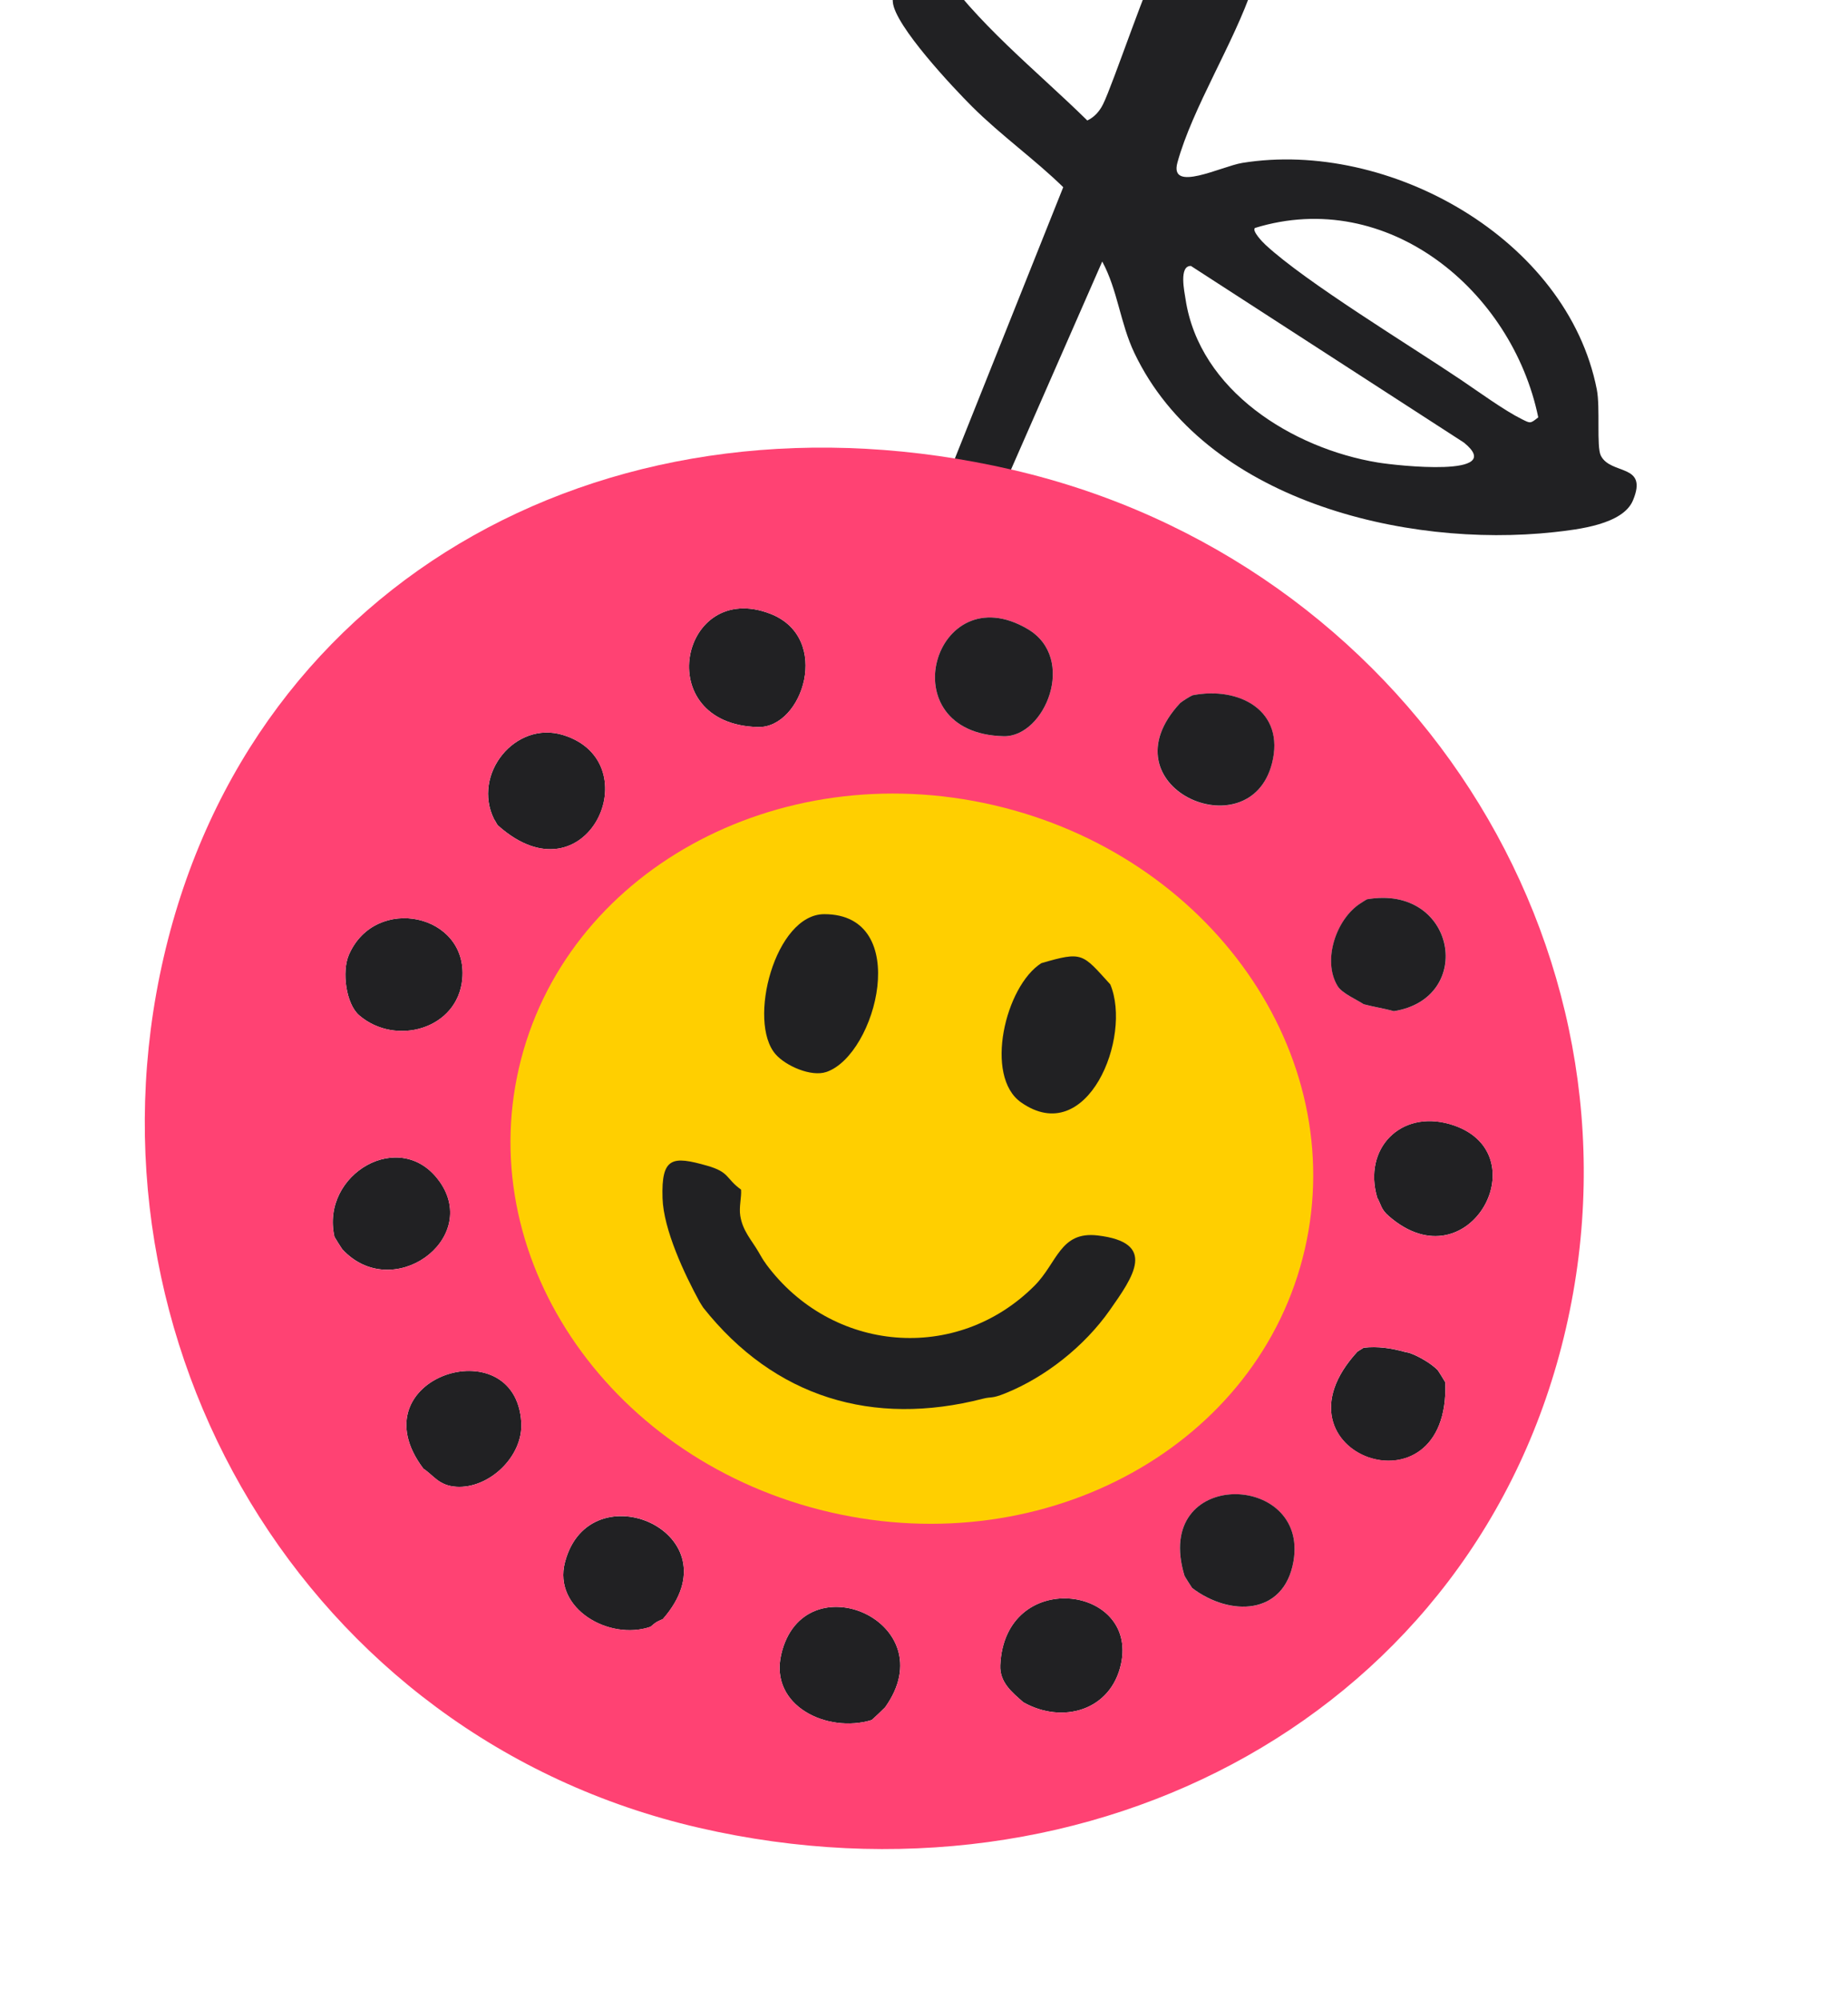
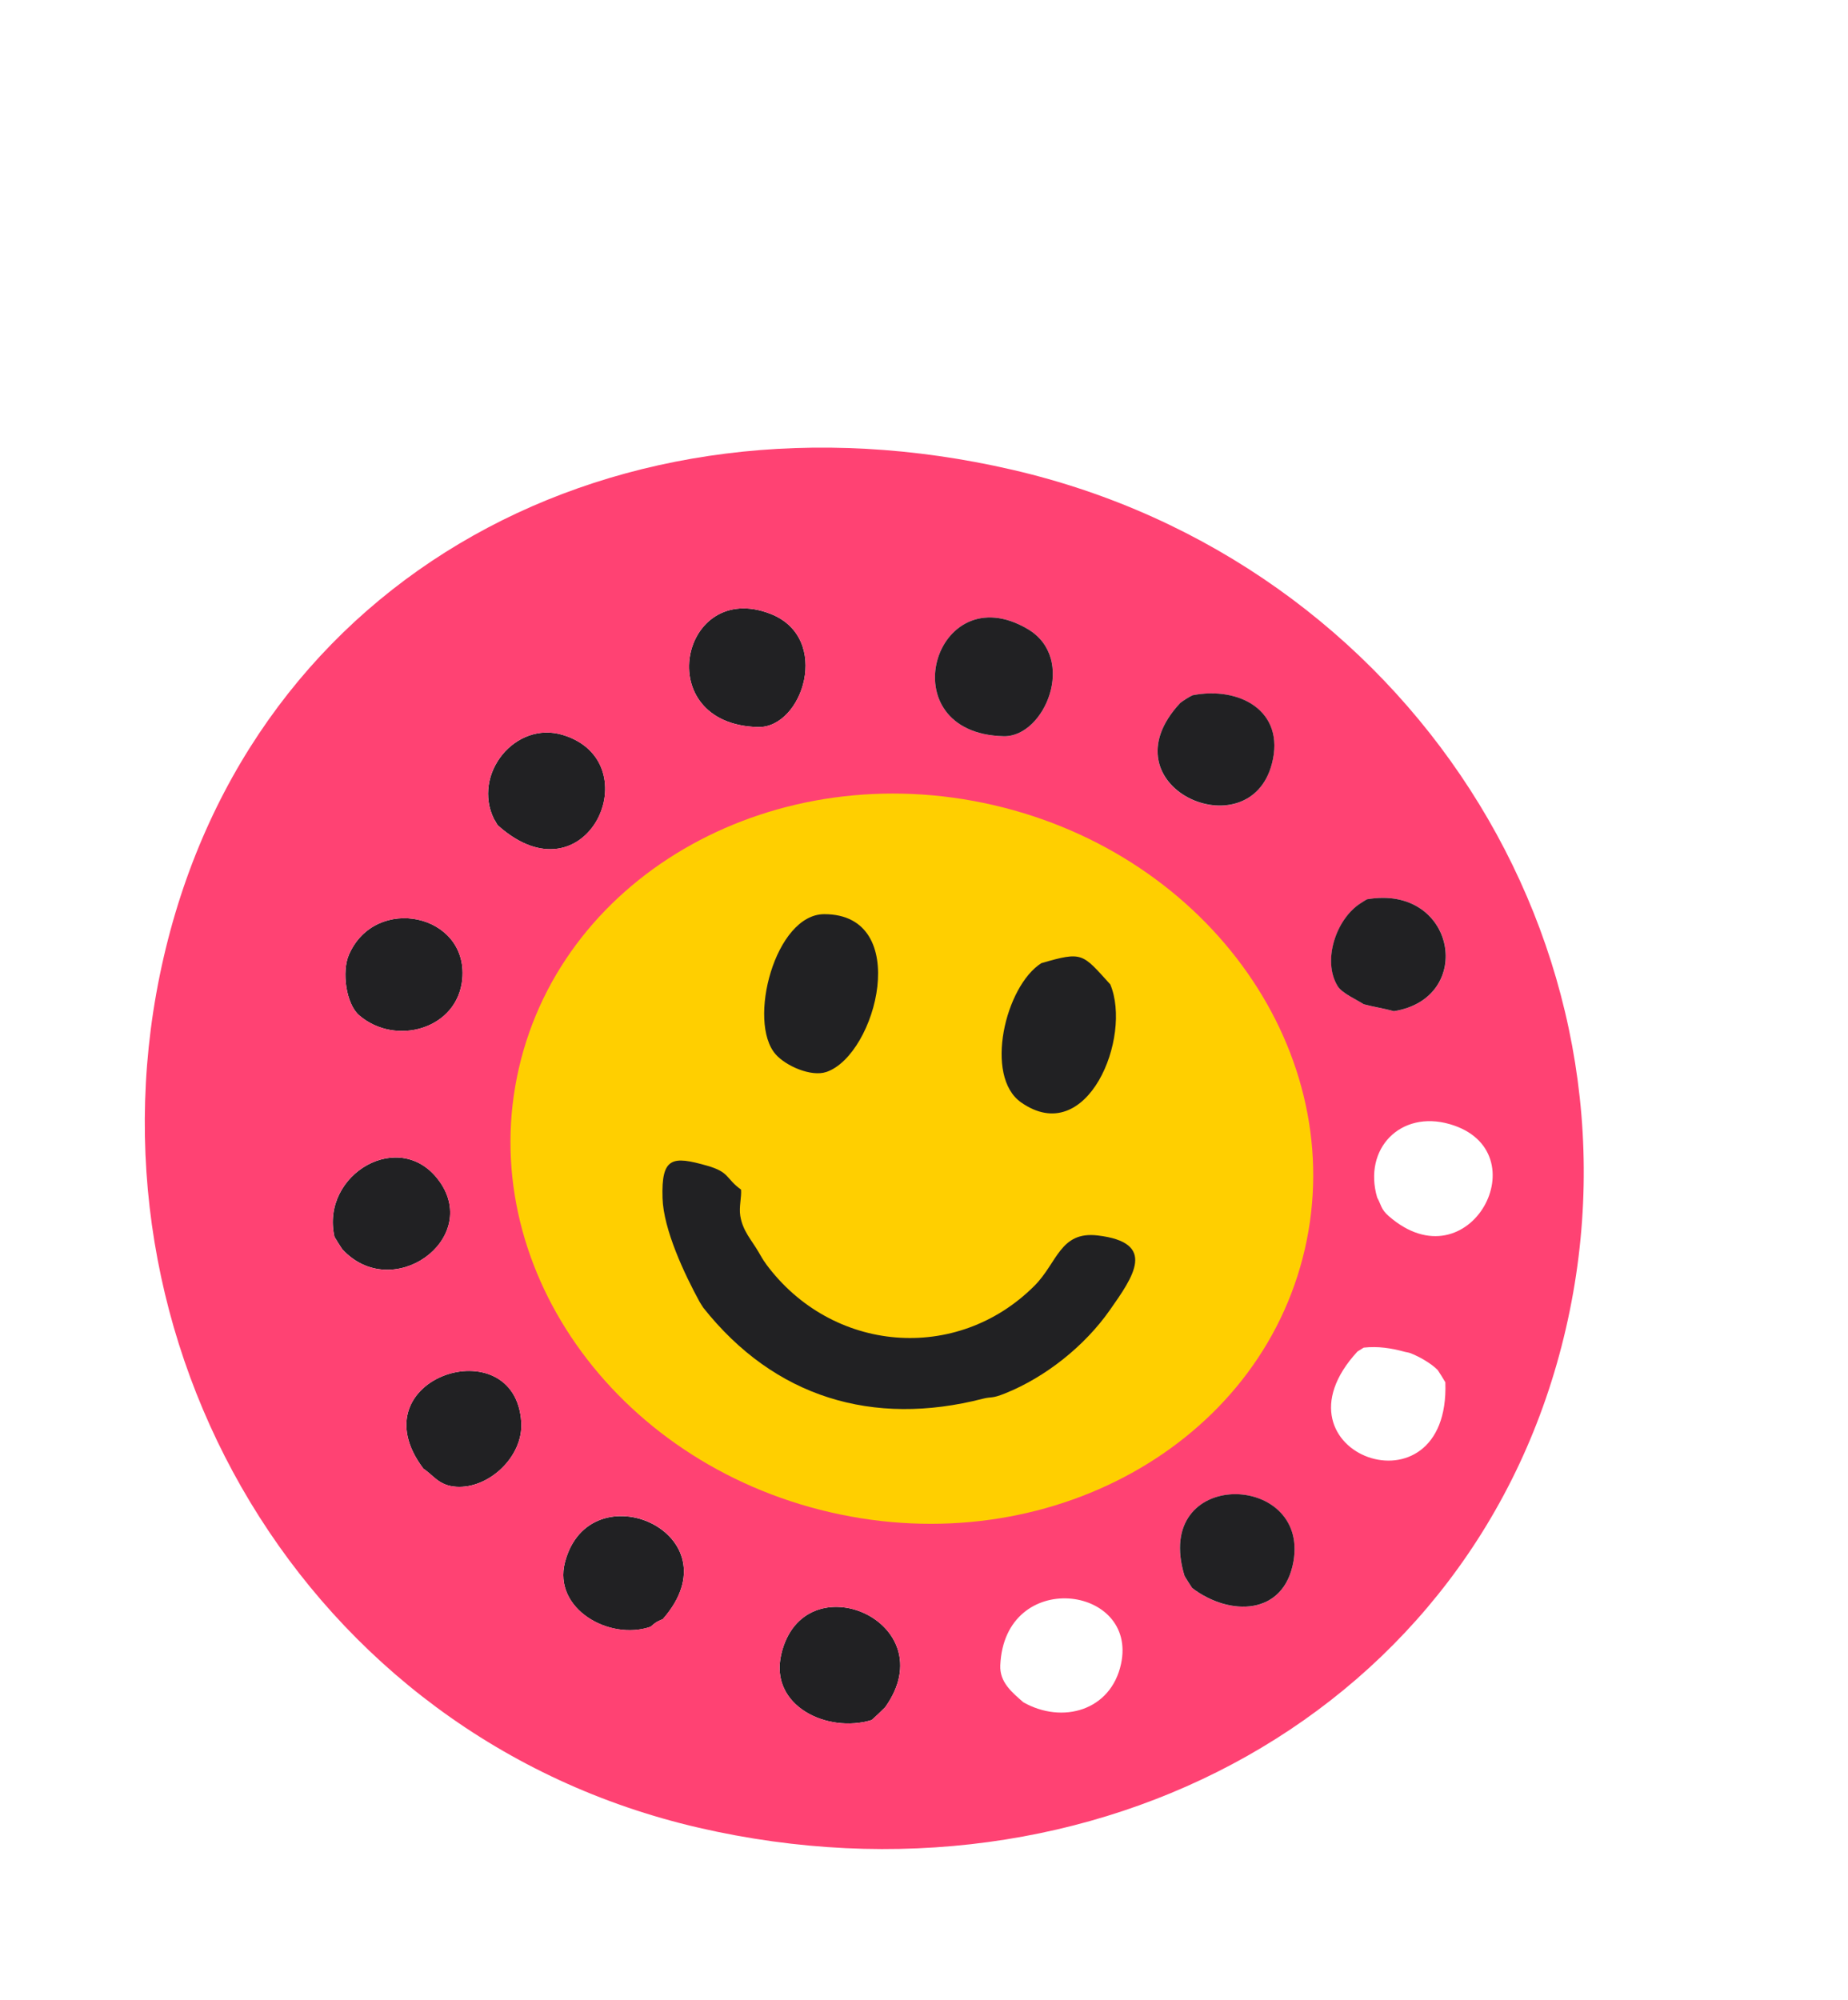
<svg xmlns="http://www.w3.org/2000/svg" width="219" height="237" viewBox="0 0 219 237" fill="none">
  <path d="M92.583 195.997C91.141 202.135 98.074 205.393 103.291 203.791C103.426 203.697 104.825 202.369 104.889 202.283C112.147 192.14 95.208 184.815 92.583 195.997Z" fill="#212123" />
-   <path d="M118.54 197.301C118.45 199.326 119.945 200.518 121.277 201.686C125.898 204.297 131.644 202.686 132.848 197.145C134.879 187.779 119.049 185.769 118.54 197.301Z" fill="#212123" />
-   <path d="M163.206 141.884C163.691 142.749 163.626 143.248 164.577 144.077C174.147 152.425 182.693 136.321 171.797 133.178C165.968 131.499 161.513 136.082 163.206 141.884Z" fill="#212123" />
  <path d="M66.95 185.101C65.514 190.613 72.219 194.427 77.091 192.74C77.757 192.166 77.762 192.173 78.551 191.828C87.468 181.654 69.846 173.97 66.948 185.107L66.95 185.101Z" fill="#212123" />
  <path d="M66.724 87.083C61.054 85.341 55.91 91.742 58.554 97.066C58.734 97.296 58.877 97.681 59.013 97.8C69.526 107.2 77.202 90.299 66.724 87.083Z" fill="#212123" />
-   <path d="M171.28 163.782C171.189 163.605 170.429 162.381 170.367 162.323C169.605 161.544 168.155 160.701 167.082 160.315C166.897 160.247 166.682 160.229 166.486 160.178C164.851 159.725 163.292 159.49 161.603 159.678C161.36 159.835 161.106 159.984 160.87 160.136C149.734 172.228 171.869 180.188 171.278 163.788L171.28 163.782Z" fill="#212123" />
  <path d="M50.167 174.002C51.41 174.817 51.996 176.006 54.048 176.147C57.929 176.416 62.025 172.572 61.775 168.516C61.088 157.185 42.047 163.209 50.168 173.996L50.167 174.002Z" fill="#212123" />
  <path d="M52.102 140.003C47.506 133.5 37.945 139.094 39.637 146.534C39.668 146.616 40.399 147.776 40.55 147.993C46.463 154.443 56.959 146.867 52.103 139.997L52.102 140.003Z" fill="#212123" />
  <path d="M54.787 115.968C55.477 108.275 44.494 105.915 41.351 113.111C40.482 115.107 41.001 118.949 42.568 120.296C46.879 124.003 54.257 121.934 54.787 115.968Z" fill="#212123" />
  <path d="M91.316 72.732C80.64 68.554 76.999 85.821 89.828 86.141C95.141 86.275 98.59 75.579 91.316 72.732Z" fill="#212123" />
-   <path d="M112.877 55.032L126 22.178C122.65 18.9 118.663 16.072 115.216 12.646C113 10.44 106.016 3.022 105.805 0.236C105.523 -3.545 106.849 -6.132 110.809 -4.44C115.74 2.812 122.671 8.204 128.854 14.276C129.703 13.863 130.28 13.212 130.706 12.375C131.849 10.14 136.368 -3.366 137.144 -3.764L148.45 -1.524C146.244 5.066 141.311 12.783 139.533 19.258C138.538 22.889 144.749 19.703 147.221 19.301C164.565 16.495 185.736 28.305 189.233 46.148C189.654 48.297 189.175 52.926 189.709 53.984C190.89 56.322 195.363 54.869 193.513 59.294C192.325 62.126 187.056 62.73 184.164 63.048C166.451 64.978 142.711 59.233 134.427 41.811C132.748 38.285 132.458 34.377 130.622 30.985L119.408 56.552C117.39 56.099 115.398 55.344 112.88 55.045L112.877 55.032ZM148.718 27.015C148.352 27.351 149.568 28.636 149.977 29.013C154.794 33.471 167.037 40.898 173.145 45.013C175.199 46.397 178.279 48.64 180.353 49.665C181.35 50.159 181.336 50.218 182.293 49.447C179.202 34.442 164.457 22.156 148.719 27.009L148.718 27.015ZM141.132 31.509C139.683 31.476 140.365 34.583 140.497 35.455C142.139 46.291 153.182 53.127 163.264 54.796C165.489 55.165 178.67 56.626 173.478 52.434L141.132 31.509Z" fill="#212123" />
  <path d="M119.954 55.655C73.23 44.868 29.885 67.99 19.399 113.409C8.913 158.829 36.084 205.762 82.808 216.549C129.532 227.336 175.079 202.834 185.564 157.42C196.049 112.007 166.678 66.442 119.954 55.655ZM171.795 133.184C182.692 136.327 174.145 152.431 164.576 144.083C163.625 143.254 163.691 142.749 163.205 141.889C161.51 136.094 165.967 131.505 171.795 133.184ZM161.262 107.007C161.49 106.865 161.802 106.655 161.996 106.549C172.557 104.725 174.898 118.277 165.183 119.807C164.016 119.474 162.794 119.299 161.624 118.985C160.75 118.419 159.054 117.689 158.538 116.848C156.682 113.846 158.329 108.86 161.268 107.009L161.262 107.007ZM41.35 113.111C44.493 105.915 55.471 108.274 54.787 115.968C54.251 121.933 46.873 124.001 42.567 120.296C41.001 118.949 40.481 115.107 41.35 113.111ZM40.543 147.992C40.392 147.775 39.663 146.609 39.631 146.532C37.939 139.093 47.5 133.498 52.096 140.001C56.953 146.866 46.456 154.447 40.542 147.998L40.543 147.992ZM59.007 97.798C58.871 97.679 58.732 97.302 58.548 97.065C55.902 91.746 61.048 85.34 66.718 87.082C77.196 90.298 69.514 107.198 59.007 97.798ZM54.048 176.147C52.002 176.008 51.412 174.811 50.167 174.002C42.046 163.215 61.088 157.185 61.773 168.522C62.018 172.577 57.922 176.42 54.047 176.153L54.048 176.147ZM91.316 72.732C98.589 75.579 95.136 86.267 89.828 86.141C76.999 85.821 80.638 68.559 91.316 72.732ZM78.552 191.822C77.762 192.173 77.759 192.16 77.093 192.734C72.214 194.42 65.509 190.606 66.951 185.095C69.853 173.965 87.471 181.642 78.554 191.816L78.552 191.822ZM121.782 74.525C127.691 78.004 123.803 87.337 118.95 87.227C105.197 86.908 110.704 68.006 121.782 74.525ZM104.889 202.283C104.823 202.375 103.426 203.697 103.291 203.791C98.074 205.393 91.142 202.129 92.583 195.997C95.208 184.815 112.147 192.14 104.889 202.283ZM139.857 83.292C140.204 83.014 140.917 82.564 141.317 82.38C146.83 81.293 152.35 84.199 150.725 90.477C148.029 100.902 130.605 93.207 139.856 83.298L139.857 83.292ZM121.276 201.686C119.945 200.518 118.45 199.326 118.54 197.301C119.048 185.775 134.879 187.779 132.848 197.145C131.65 202.687 125.898 204.297 121.276 201.686ZM141.279 188.152C141.111 187.899 140.392 186.773 140.366 186.692C136.492 173.884 155.151 174.326 153.283 185.004C152.15 191.459 145.718 191.524 141.279 188.152ZM160.872 160.124C161.103 159.97 161.363 159.823 161.606 159.666C163.301 159.48 164.853 159.719 166.489 160.166C166.684 160.217 166.894 160.234 167.085 160.303C168.156 160.695 169.607 161.538 170.37 162.311C170.431 162.375 171.192 163.593 171.283 163.771C171.873 180.17 149.738 172.21 160.874 160.118L160.872 160.124Z" fill="#FF4273" />
  <path d="M140.368 186.686C140.393 186.767 141.111 187.9 141.28 188.146C145.72 191.518 152.153 191.447 153.284 184.998C155.153 174.32 136.493 173.879 140.368 186.686Z" fill="#212123" />
  <path d="M150.732 90.472C152.356 84.2 146.837 81.288 141.324 82.375C140.924 82.559 140.211 83.01 139.864 83.287C130.613 93.197 148.038 100.891 150.733 90.466L150.732 90.472Z" fill="#212123" />
  <path d="M161.618 118.984C162.788 119.298 164.01 119.473 165.177 119.805C174.892 118.276 172.545 104.723 161.99 106.548C161.797 106.647 161.484 106.864 161.256 107.006C158.323 108.858 156.67 113.843 158.526 116.845C159.048 117.687 160.744 118.418 161.612 118.982L161.618 118.984Z" fill="#212123" />
  <path d="M121.782 74.525C110.705 68.001 105.197 86.908 118.95 87.227C123.803 87.337 127.691 78.004 121.782 74.525Z" fill="#212123" />
  <path d="M98.388 179.172C124.105 185.109 149.282 171.166 154.623 148.03C159.965 124.894 143.448 101.325 117.732 95.388C92.016 89.451 66.838 103.394 61.497 126.53C56.156 149.667 72.672 173.235 98.388 179.172Z" fill="#FFCF00" />
  <path d="M90.79 149.776C98.567 160.283 113.378 161.569 122.601 152.325C125.313 149.605 125.622 145.848 130.084 146.376C137.172 147.221 134.326 151.228 131.519 155.225C128.525 159.492 123.905 163.158 119.129 165.081C117.487 165.744 117.537 165.448 116.482 165.719C103.446 169.067 91.793 165.586 83.345 154.936C83.194 154.694 83.023 154.454 82.886 154.203C81.126 150.978 78.628 145.694 78.514 141.946C78.362 137.084 79.671 136.934 83.812 138.116C86.51 138.889 85.977 139.62 87.819 140.943C87.894 141.839 87.558 142.998 87.728 144.054C88.018 145.847 89.069 146.924 89.874 148.303C90.204 148.862 90.37 149.202 90.787 149.763L90.79 149.776Z" fill="#212123" />
  <path d="M131.572 116.623C134.205 122.867 128.842 136.115 121.003 130.609C116.594 127.513 119.13 116.826 123.404 114.116C128.339 112.675 128.245 112.974 131.576 116.63L131.572 116.623Z" fill="#212123" />
  <path d="M97.924 127.007C96.138 127.617 93.128 126.295 91.92 124.917C88.529 121.059 91.85 108.306 97.688 108.31C108.154 108.316 103.896 124.964 97.93 127.008L97.924 127.007Z" fill="#212123" />
</svg>